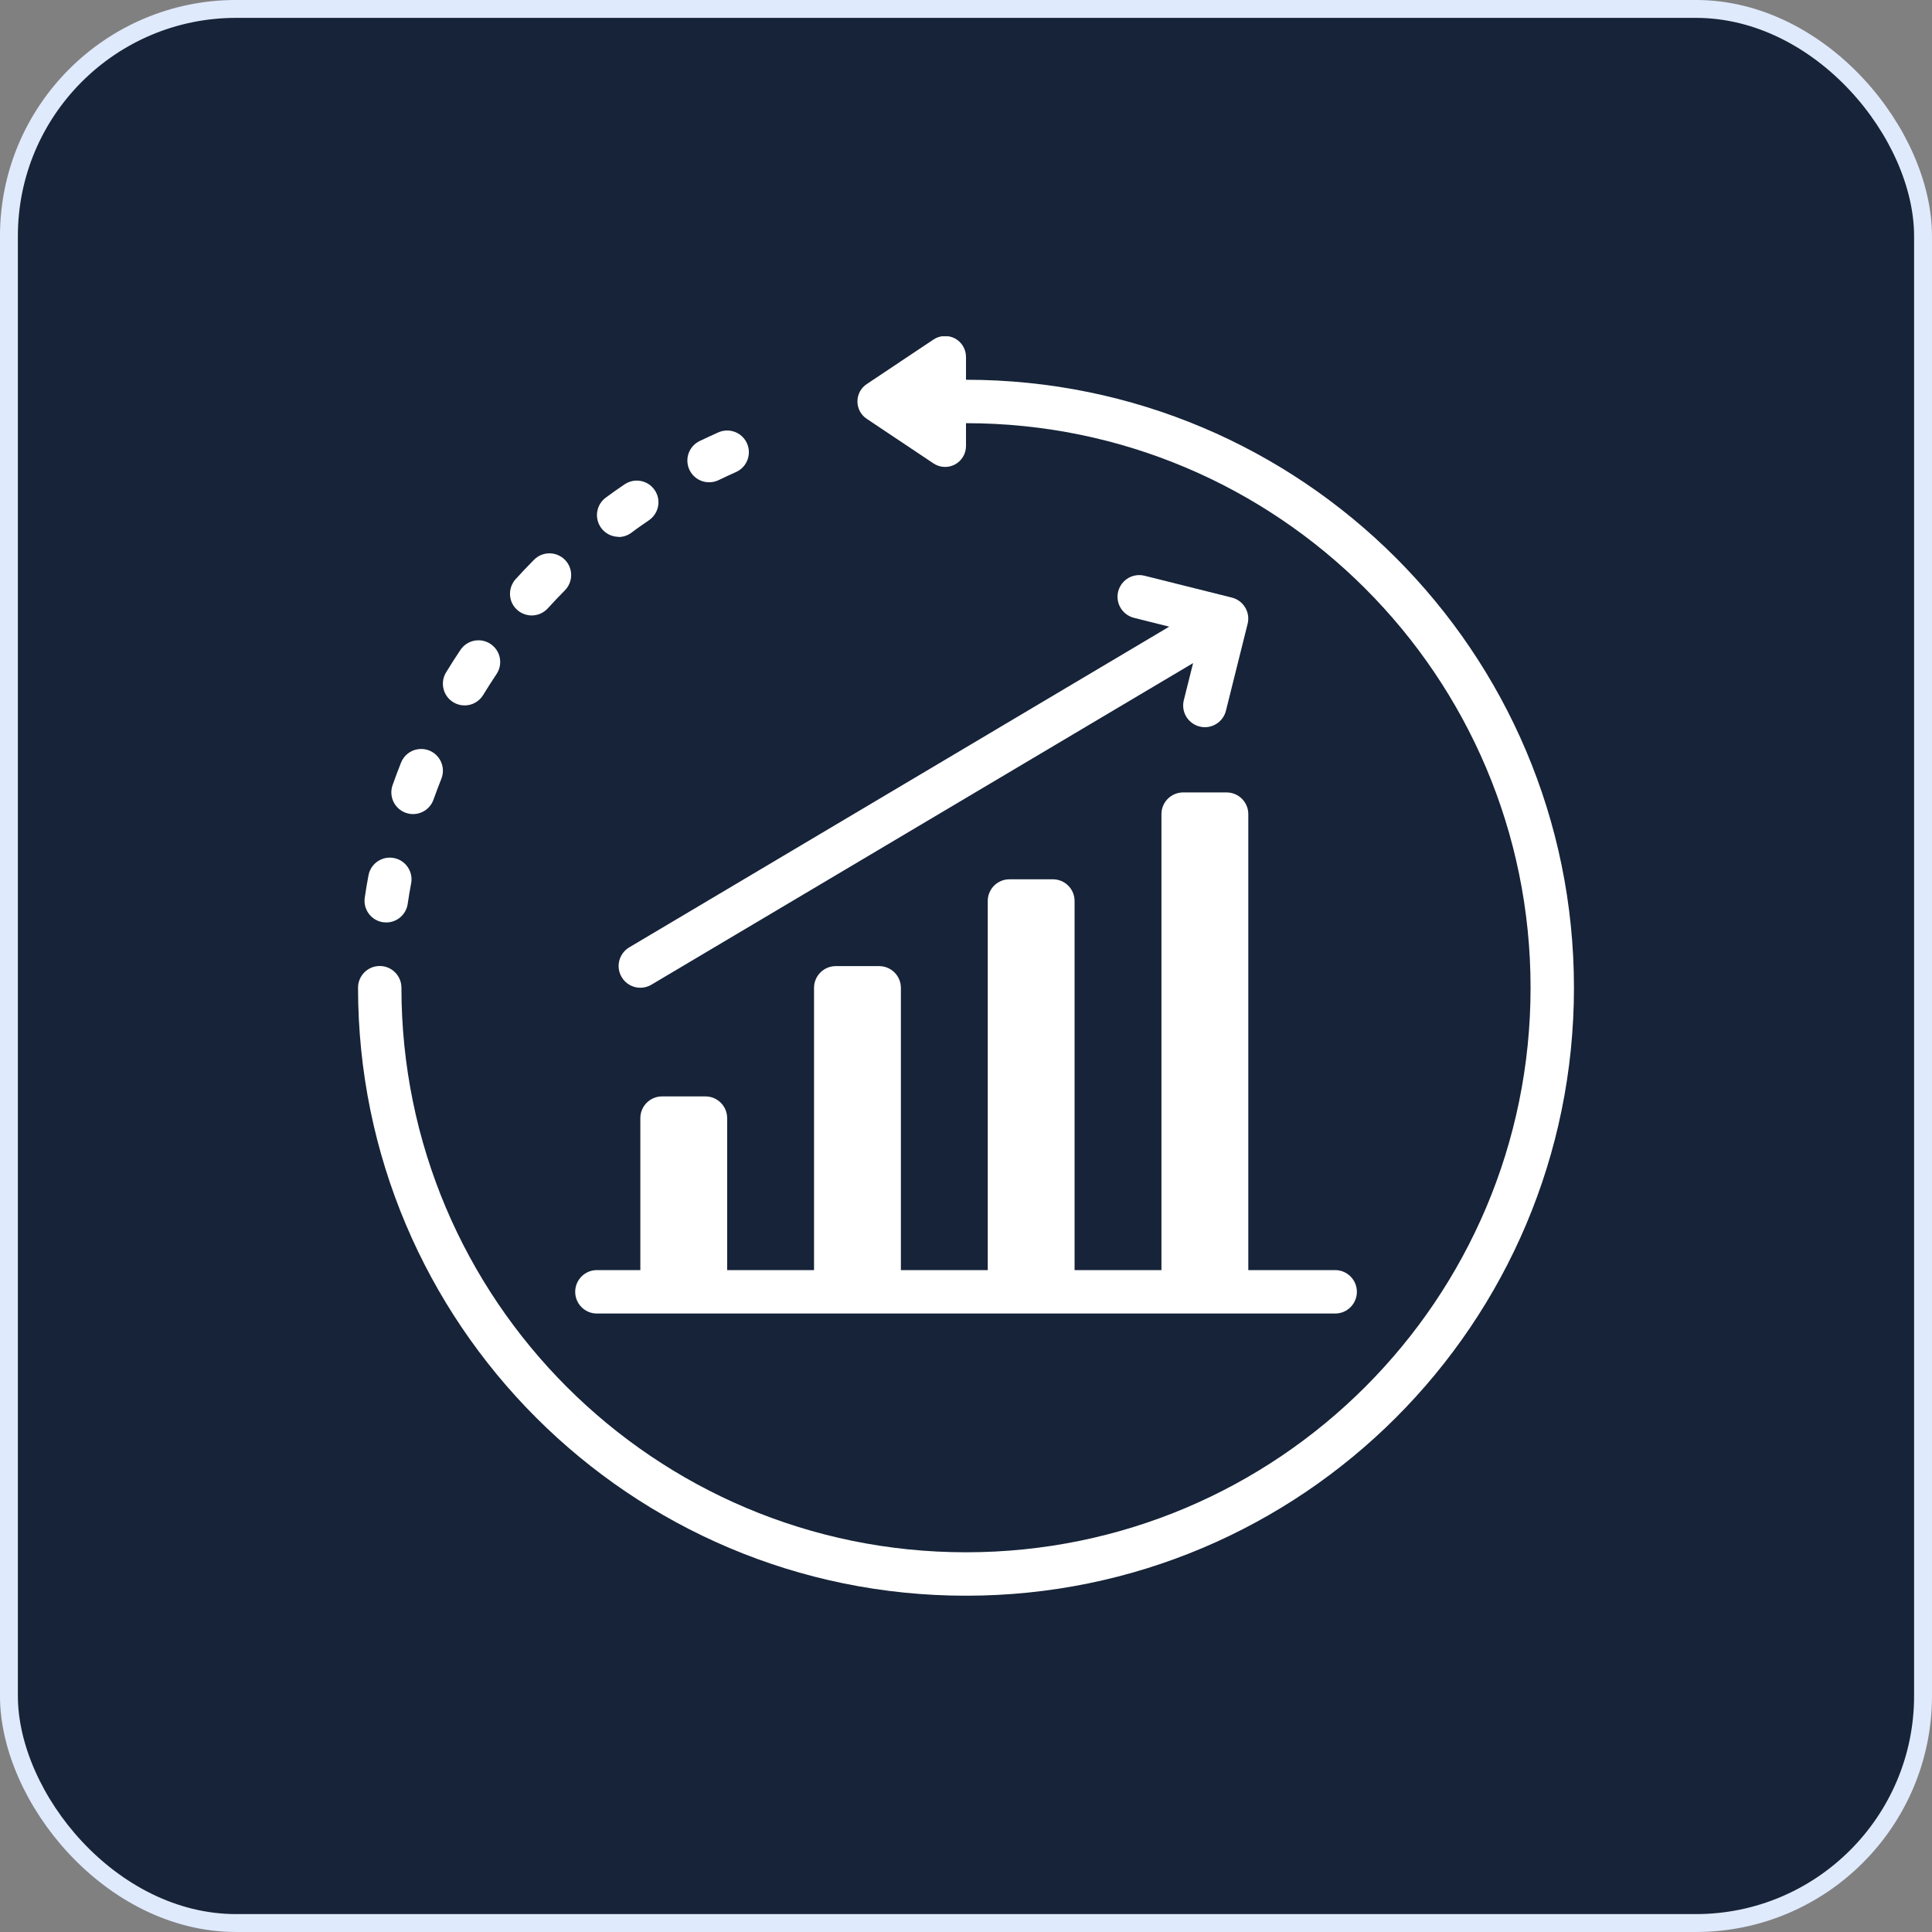
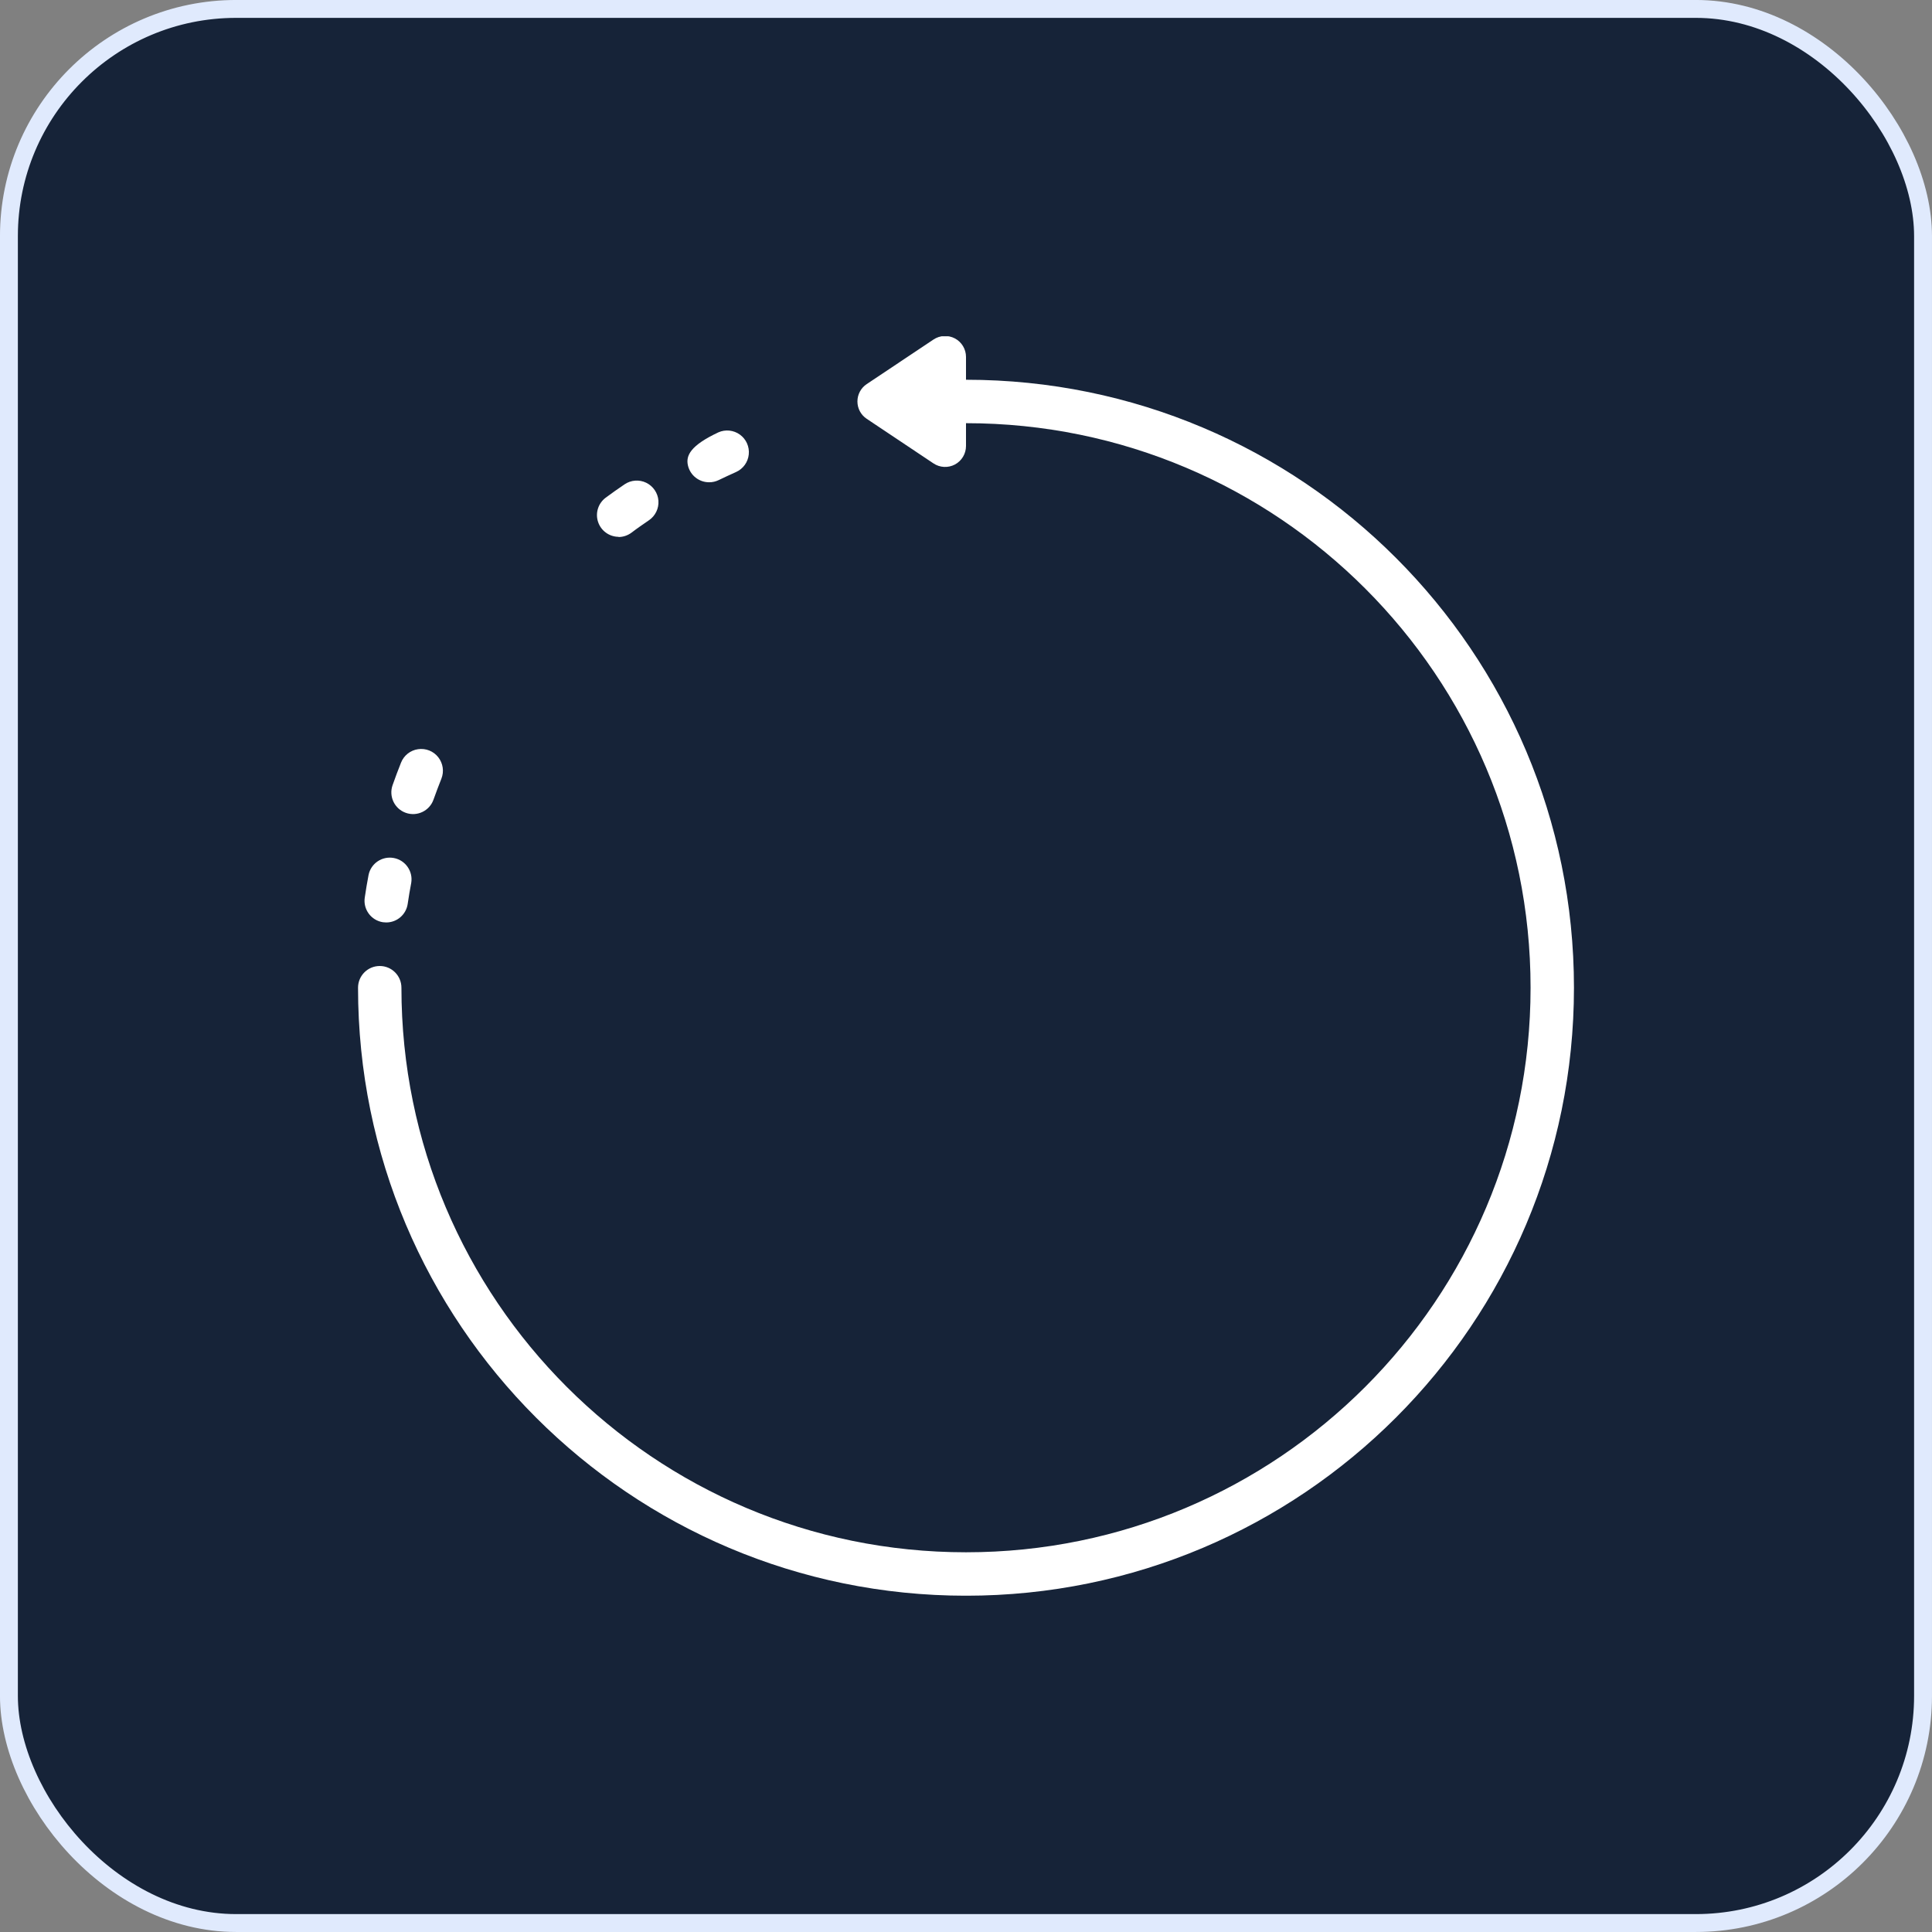
<svg xmlns="http://www.w3.org/2000/svg" width="50" height="50" viewBox="0 0 50 50" fill="none">
  <rect x="0" y="0" width="50" height="50" fill="#808080" stroke="none" />
  <rect x="0.231" y="0.231" width="49.537" height="49.537" rx="5.88" fill="#162338" />
  <rect x="0.231" y="0.231" width="49.537" height="49.537" rx="5.88" stroke="#E0EAFD" stroke-width="0.463" />
  <g clip-path="url(#clip0_1963_41583)">
-     <path d="M15.448 33.994H34.554C34.864 33.994 35.116 33.743 35.116 33.432C35.116 33.122 34.864 32.87 34.554 32.87H32.306V21.07C32.306 20.759 32.054 20.508 31.744 20.508H30.62C30.31 20.508 30.058 20.759 30.058 21.07V32.87H27.81V23.317C27.81 23.007 27.559 22.756 27.248 22.756H26.125C25.814 22.756 25.563 23.007 25.563 23.317V32.87H23.315V25.565C23.315 25.255 23.063 25.003 22.753 25.003H21.629C21.319 25.003 21.067 25.255 21.067 25.565V32.87H18.819V28.937C18.819 28.627 18.568 28.375 18.257 28.375H17.134C16.823 28.375 16.572 28.627 16.572 28.937V32.87H15.448C15.137 32.87 14.886 33.122 14.886 33.432C14.886 33.743 15.137 33.994 15.448 33.994Z" fill="white" />
-     <path d="M16.089 25.288C16.19 25.458 16.373 25.563 16.572 25.563C16.672 25.563 16.772 25.536 16.858 25.484L30.877 17.161L30.637 18.121C30.601 18.266 30.623 18.419 30.7 18.547C30.777 18.674 30.901 18.767 31.046 18.803C31.09 18.814 31.136 18.82 31.182 18.82C31.44 18.819 31.664 18.644 31.727 18.394L32.288 16.146C32.325 16.002 32.302 15.849 32.225 15.721C32.148 15.593 32.024 15.501 31.879 15.465L29.632 14.903C29.435 14.849 29.225 14.906 29.082 15.051C28.939 15.197 28.886 15.408 28.944 15.604C29.002 15.799 29.161 15.948 29.36 15.993L30.259 16.218L16.284 24.518C16.156 24.594 16.064 24.718 16.027 24.862C15.99 25.007 16.013 25.16 16.089 25.288Z" fill="white" />
    <path d="M25 9.828V9.237C25 9.037 24.89 8.853 24.714 8.759C24.537 8.665 24.323 8.676 24.157 8.788L22.431 9.94C22.28 10.04 22.19 10.209 22.19 10.39C22.19 10.571 22.28 10.739 22.431 10.839L24.157 11.992C24.323 12.104 24.537 12.115 24.714 12.021C24.89 11.927 25 11.742 25 11.542V10.952C33.069 10.952 39.611 17.493 39.611 25.562C39.611 33.631 33.069 40.173 25 40.173C16.931 40.173 10.389 33.631 10.389 25.562C10.389 25.252 10.138 25 9.828 25C9.517 25 9.266 25.252 9.266 25.562C9.266 34.252 16.31 41.297 25 41.297C33.69 41.297 40.734 34.252 40.734 25.562C40.734 16.872 33.69 9.828 25 9.828Z" fill="white" />
    <path d="M9.91 23.867C9.939 23.871 9.967 23.873 9.996 23.873C10.274 23.873 10.511 23.669 10.551 23.393C10.578 23.212 10.607 23.031 10.642 22.852C10.694 22.549 10.493 22.261 10.191 22.205C9.889 22.149 9.598 22.345 9.538 22.646C9.502 22.839 9.468 23.033 9.44 23.229C9.394 23.535 9.605 23.82 9.91 23.867Z" fill="white" />
    <path d="M10.502 21.036C10.795 21.14 11.116 20.986 11.219 20.694C11.284 20.512 11.352 20.332 11.423 20.153C11.497 19.967 11.466 19.755 11.342 19.597C11.218 19.439 11.019 19.36 10.82 19.389C10.621 19.417 10.453 19.55 10.379 19.736C10.302 19.929 10.229 20.123 10.16 20.32C10.057 20.612 10.21 20.933 10.502 21.036Z" fill="white" />
-     <path d="M11.731 18.174C11.819 18.228 11.92 18.257 12.023 18.256C12.219 18.257 12.401 18.155 12.504 17.987C12.616 17.804 12.731 17.623 12.85 17.445C13.023 17.188 12.954 16.838 12.696 16.666C12.438 16.493 12.089 16.562 11.916 16.82C11.788 17.011 11.664 17.205 11.544 17.402C11.466 17.529 11.443 17.682 11.478 17.827C11.513 17.972 11.604 18.097 11.731 18.174Z" fill="white" />
-     <path d="M13.76 15.928C13.919 15.928 14.07 15.861 14.177 15.744C14.32 15.586 14.468 15.431 14.618 15.279C14.837 15.058 14.836 14.702 14.616 14.484C14.395 14.265 14.039 14.266 13.821 14.486C13.658 14.65 13.499 14.819 13.344 14.989C13.195 15.153 13.156 15.391 13.246 15.594C13.336 15.797 13.538 15.928 13.76 15.928Z" fill="white" />
    <path d="M16.008 13.898C16.129 13.897 16.245 13.858 16.342 13.786C16.49 13.673 16.642 13.569 16.795 13.464C16.961 13.351 17.054 13.158 17.04 12.958C17.025 12.758 16.904 12.581 16.723 12.493C16.543 12.406 16.329 12.422 16.163 12.535C15.997 12.647 15.835 12.762 15.674 12.881C15.481 13.026 15.402 13.278 15.478 13.507C15.553 13.736 15.767 13.891 16.008 13.893V13.898Z" fill="white" />
-     <path d="M18.353 12.481C18.438 12.482 18.522 12.462 18.599 12.425C18.749 12.353 18.899 12.283 19.049 12.216C19.232 12.134 19.358 11.96 19.378 11.761C19.399 11.561 19.311 11.365 19.149 11.248C18.986 11.13 18.773 11.108 18.59 11.19C18.427 11.263 18.266 11.338 18.106 11.414C17.87 11.529 17.744 11.791 17.804 12.047C17.863 12.302 18.091 12.482 18.353 12.481Z" fill="white" />
+     <path d="M18.353 12.481C18.438 12.482 18.522 12.462 18.599 12.425C18.749 12.353 18.899 12.283 19.049 12.216C19.232 12.134 19.358 11.96 19.378 11.761C19.399 11.561 19.311 11.365 19.149 11.248C18.986 11.13 18.773 11.108 18.59 11.19C17.87 11.529 17.744 11.791 17.804 12.047C17.863 12.302 18.091 12.482 18.353 12.481Z" fill="white" />
  </g>
  <defs>
    <clipPath id="clip0_1963_41583">
      <rect width="32.593" height="32.593" fill="white" transform="translate(8.704 8.703)" />
    </clipPath>
  </defs>
</svg>